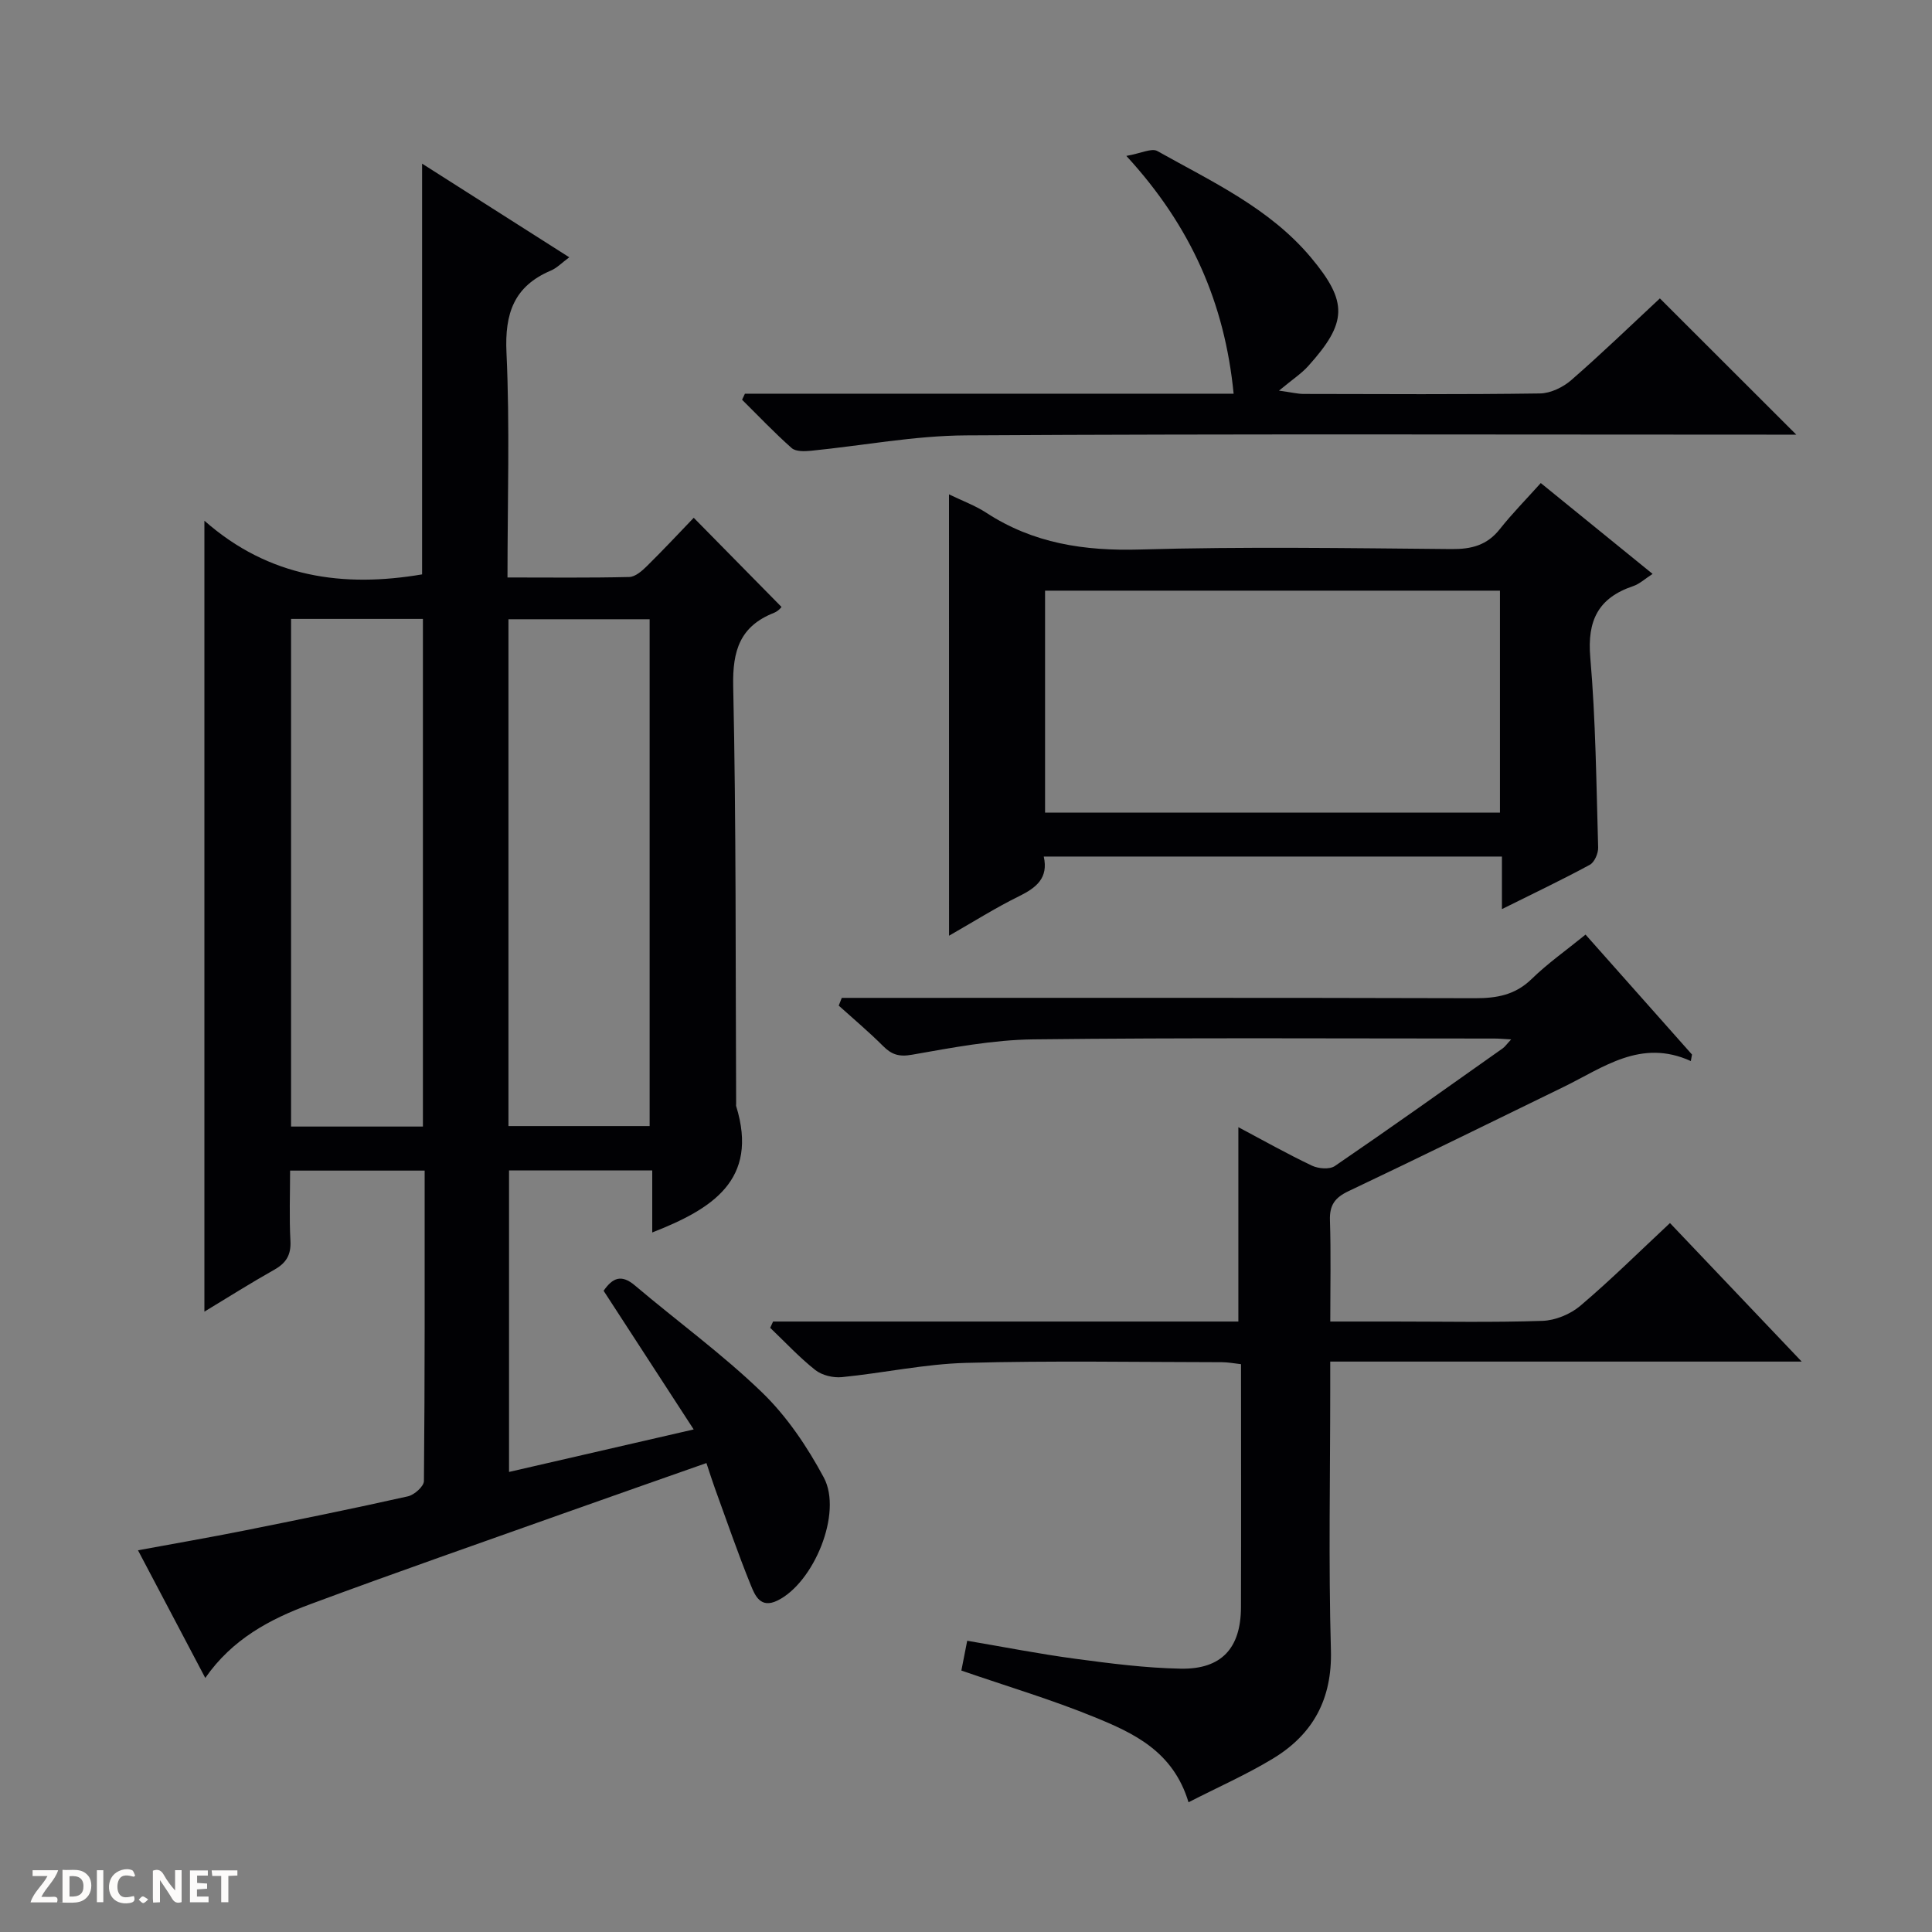
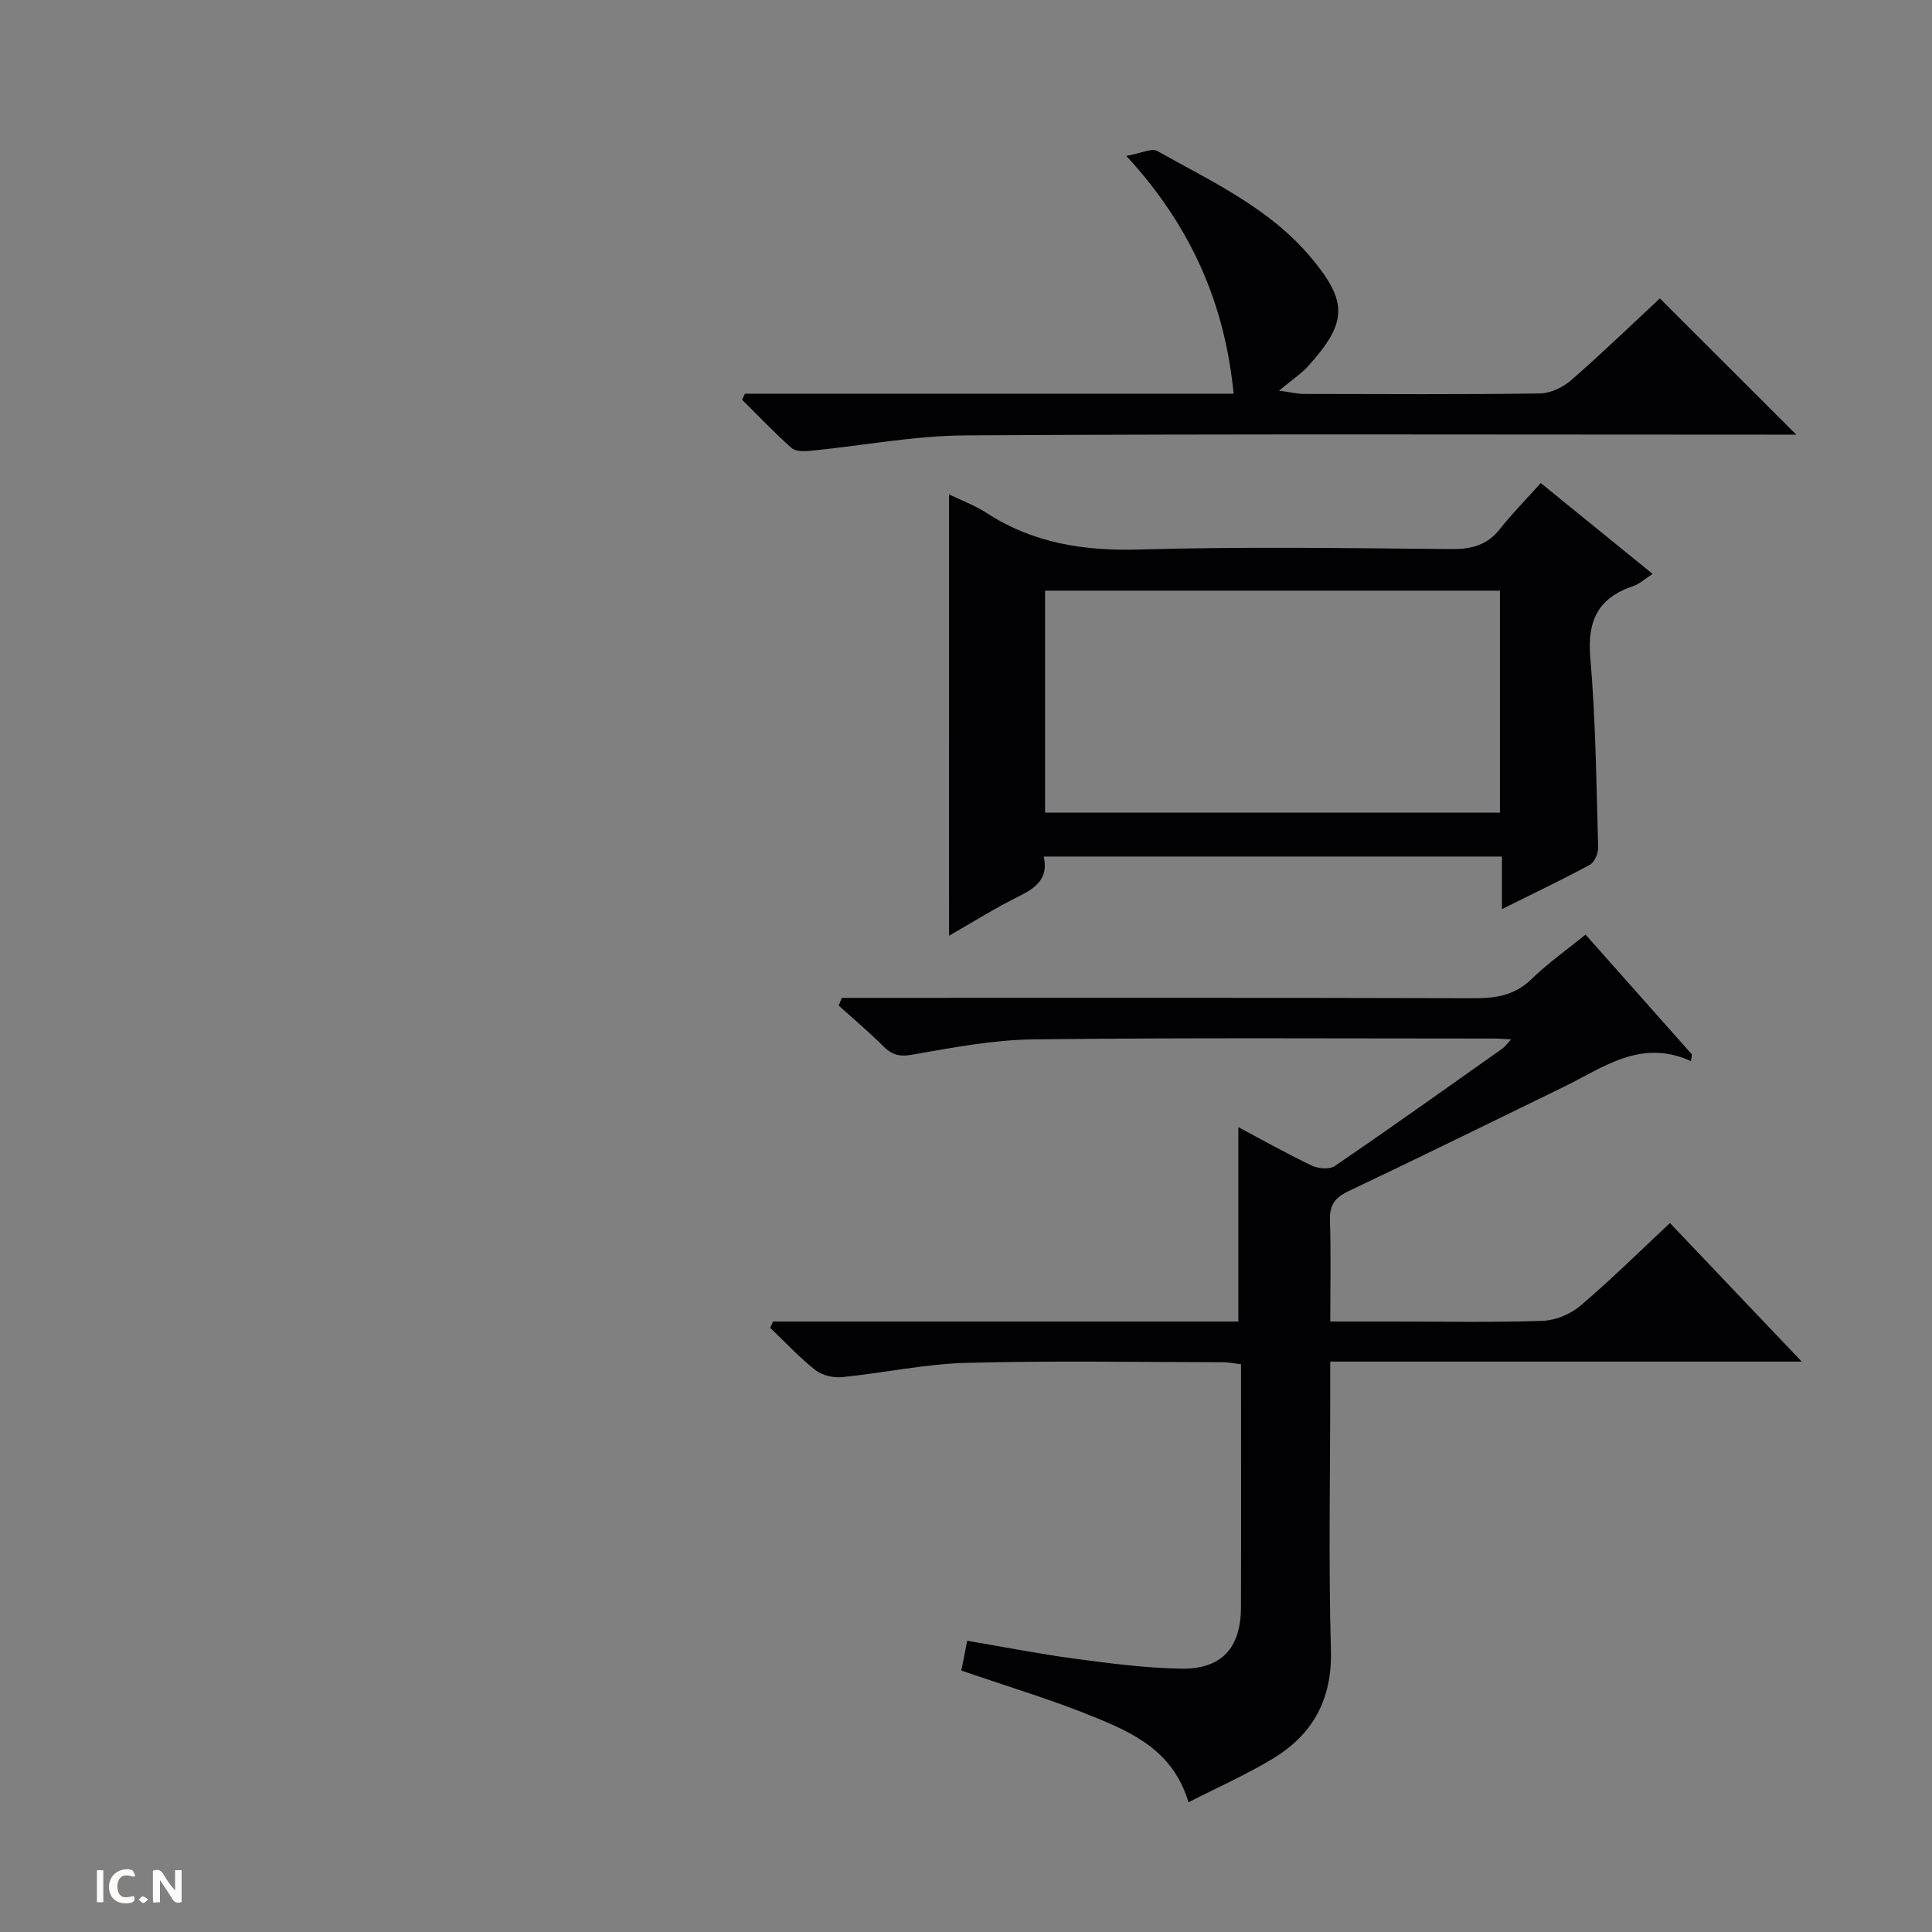
<svg xmlns="http://www.w3.org/2000/svg" enable-background="new 0 0 400 400" viewBox="0 0 400 400">
  <rect x="0" y="0" width="400" height="400" fill="#808080" stroke="none" />
  <g fill="#fcfbfa">
    <path d="m37.59 393.81c-.92.31-1.52.05-2-.78-.7-1.2-1.52-2.34-2.47-3.78v4.59c-.55.03-.95.05-1.41.07-.03-.37-.06-.64-.06-.91 0-1.91 0-3.81 0-5.7 1.13-.41 1.77-.03 2.29.91.62 1.11 1.38 2.14 2.31 3.19v-4.2h1.35v6.61z" />
-     <path d="m12.94 393.88v-6.75c1.9.19 3.93-.54 5.37 1.29.8 1.01.78 2.88.03 3.97-1.37 1.97-3.4 1.51-6.4 1.49m2.45-1.22c2.04.12 2.92-.58 2.89-2.21-.03-1.51-.98-2.19-2.89-2z" />
-     <path d="m11.81 393.87h-5.49c.68-2.18 2.47-3.48 3.51-5.45h-3.08v-1.21h5.29c-.71 2.13-2.44 3.48-3.47 5.51.86 0 1.63.04 2.39-.01.79-.05 1.14.21.85 1.16" />
-     <path d="m39.33 393.86v-6.61h3.7v1.07h-2.22v1.52c.68.04 1.34.09 2.07.13v1.07c-.72.05-1.38.09-2.1.14v1.48h2.4v1.19h-3.85z" />
    <path d="m27.71 388.56c-1.15-.3-2.46-.61-3.1.64-.37.73-.41 1.93-.06 2.67.63 1.35 1.99.93 3.17.68.35.94-.01 1.32-.93 1.46-1.62.25-3.05-.27-3.76-1.48-.73-1.24-.6-3.03.31-4.17.88-1.11 2.71-1.7 4-1.16.32.13.44.74.65 1.12-.1.08-.19.16-.28.24" />
-     <path d="m49.15 387.24v1.07c-.59.02-1.17.05-1.87.08v5.44h-1.48v-5.44h-1.85c-.05-.4-.08-.73-.13-1.15z" />
    <path d="m20.06 387.21h1.33v6.62h-1.33z" />
    <path d="m30.68 393.25c-.39.38-.8.79-1.05.76-.32-.05-.6-.45-.9-.7.26-.24.51-.64.8-.67.29-.04.62.3 1.15.61" />
  </g>
-   <path d="m42.5 347.4c-4.76-9.04-9.17-17.4-13.93-26.43 7.59-1.4 14.7-2.63 21.78-4.04 11.39-2.28 22.78-4.59 34.11-7.13 1.32-.3 3.3-2.06 3.31-3.16.2-21.31.15-42.61.15-64.28-9.21 0-18.13 0-27.86 0 0 4.73-.19 9.67.07 14.58.15 2.9-.9 4.57-3.34 5.94-4.86 2.74-9.58 5.72-14.47 8.68 0-54.47 0-108.37 0-163.75 13.42 11.84 28.83 13.87 45.07 11.11 0-28.14 0-56.25 0-85.04 10.08 6.42 20.09 12.79 30.47 19.39-1.51 1.11-2.54 2.21-3.81 2.75-7.63 3.24-9.57 8.86-9.19 16.97.71 15.28.21 30.61.21 46.57 8.64 0 16.93.1 25.21-.1 1.25-.03 2.65-1.26 3.66-2.26 3.44-3.39 6.73-6.92 9.69-10 6.2 6.3 12.09 12.28 18.16 18.45.16-.13-.56.84-1.52 1.22-7.03 2.77-8.63 7.78-8.47 15.19.63 28.81.47 57.65.61 86.47 0 .17-.04.35.01.5 4.73 15.31-5.05 21.31-17.38 26.14 0-4.18 0-8.36 0-12.84-10.21 0-19.77 0-29.65 0v62.42c12.63-2.91 25.09-5.78 38.23-8.8-6.5-10.01-12.55-19.32-18.65-28.71 1.86-2.66 3.65-3.49 6.47-1.11 8.76 7.42 18.11 14.21 26.34 22.16 5.15 4.98 9.37 11.26 12.78 17.62 3.94 7.35-2.1 21.83-9.62 25.48-3.52 1.71-4.64-1.11-5.5-3.21-2.68-6.6-4.99-13.35-7.43-20.05-.56-1.54-1.05-3.11-1.75-5.22-9.65 3.4-19.14 6.71-28.61 10.08-17.82 6.34-35.7 12.56-53.43 19.15-8.33 3.08-16.14 7.22-21.72 15.26zm62.77-219.19v104.93h29.23c0-35.21 0-69.97 0-104.93-9.76 0-19.22 0-29.23 0zm-45.01-.07v105.1h27.3c0-35.23 0-70.1 0-105.1-9.16 0-17.96 0-27.3 0z" fill="#010104" />
  <path d="m373.02 281.9c-33.09 0-65 0-97.61 0v5.73c0 18-.37 36 .14 53.99.29 10.16-3.7 17.44-11.99 22.47-5.46 3.31-11.36 5.91-17.49 9.05-3.19-10.58-11.38-14.32-19.5-17.64-8.87-3.63-18.1-6.37-27.53-9.63.33-1.68.7-3.58 1.21-6.17 7.5 1.27 14.91 2.73 22.38 3.73 7.23.97 14.52 1.91 21.8 2.05 8.46.17 12.47-4.24 12.5-12.7.05-16.65.01-33.31.01-50.34-1.43-.16-2.69-.41-3.95-.41-17.66-.02-35.34-.34-52.99.14-8.58.23-17.1 2.1-25.68 2.95-1.8.18-4.13-.37-5.52-1.47-3.33-2.63-6.25-5.79-9.34-8.74.2-.43.4-.87.6-1.3h96.33c0-13.66 0-26.59 0-40.24 5.1 2.71 10.07 5.51 15.22 7.96 1.34.64 3.67.83 4.76.08 11.68-7.98 23.2-16.19 34.74-24.35.48-.34.83-.87 1.76-1.86-1.6-.09-2.52-.18-3.44-.18-31.83 0-63.66-.2-95.48.17-8.4.1-16.82 1.72-25.13 3.18-2.71.48-4.23-.03-6.01-1.82-2.92-2.92-6.09-5.58-9.16-8.35.21-.53.42-1.07.63-1.6h5.6c41.83 0 83.65-.05 125.48.07 4.53.01 8.34-.66 11.75-3.98 3.31-3.23 7.14-5.92 11.16-9.19 7.43 8.37 14.73 16.6 22.04 24.83-.08.45-.16.9-.24 1.35-10.38-4.72-18.15 1.38-26.43 5.4-14.8 7.2-29.56 14.48-44.43 21.53-2.82 1.33-3.96 2.88-3.86 6.02.22 6.78.07 13.56.07 20.98h12.94c10.33 0 20.67.21 30.99-.14 2.68-.09 5.79-1.38 7.84-3.12 6.32-5.36 12.22-11.21 18.56-17.13 9.03 9.48 17.77 18.67 27.27 28.68z" fill="#010104" />
  <path d="m196.48 102.35c2.73 1.33 5.4 2.3 7.72 3.81 9.73 6.35 20.29 7.94 31.81 7.61 21.48-.62 42.98-.28 64.48-.09 4.15.04 7.38-.78 10.03-4.13 2.57-3.25 5.51-6.22 8.48-9.54 8.09 6.58 15.41 12.52 23.15 18.81-1.61 1.04-2.72 2.1-4.05 2.54-7.19 2.43-9.51 7.11-8.85 14.74 1.13 13.07 1.25 26.23 1.63 39.36.04 1.21-.76 3.06-1.72 3.58-5.79 3.14-11.75 5.97-18.2 9.18 0-4.01 0-7.28 0-10.88-31.72 0-63.11 0-94.86 0 1 4.45-1.54 6.45-5.11 8.21-4.88 2.4-9.49 5.32-14.5 8.18-.01-30.58-.01-60.6-.01-91.38zm114.07 65.9c0-15.56 0-30.78 0-45.96-31.64 0-62.9 0-94.18 0v45.96z" fill="#010104" />
  <path d="m154.23 81.51h101.18c-1.84-18.71-8.79-34.64-22.21-49.23 3.04-.53 5.23-1.67 6.41-1.01 11.28 6.33 23.22 11.81 31.78 22.01 7.74 9.24 7.58 13.49-.53 22.5-1.43 1.59-3.29 2.79-6.06 5.1 2.77.38 3.92.68 5.07.68 16.32.03 32.65.13 48.97-.1 2.19-.03 4.77-1.28 6.47-2.76 6.38-5.55 12.46-11.44 18.35-16.92 9.43 9.42 18.59 18.57 28.24 28.21-1.66 0-3.32 0-4.98 0-55.64 0-111.27-.18-166.91.15-10.72.06-21.43 2.13-32.15 3.19-1.32.13-3.12.18-3.96-.57-3.57-3.16-6.87-6.64-10.26-10 .21-.41.4-.83.59-1.25z" fill="#010104" />
</svg>